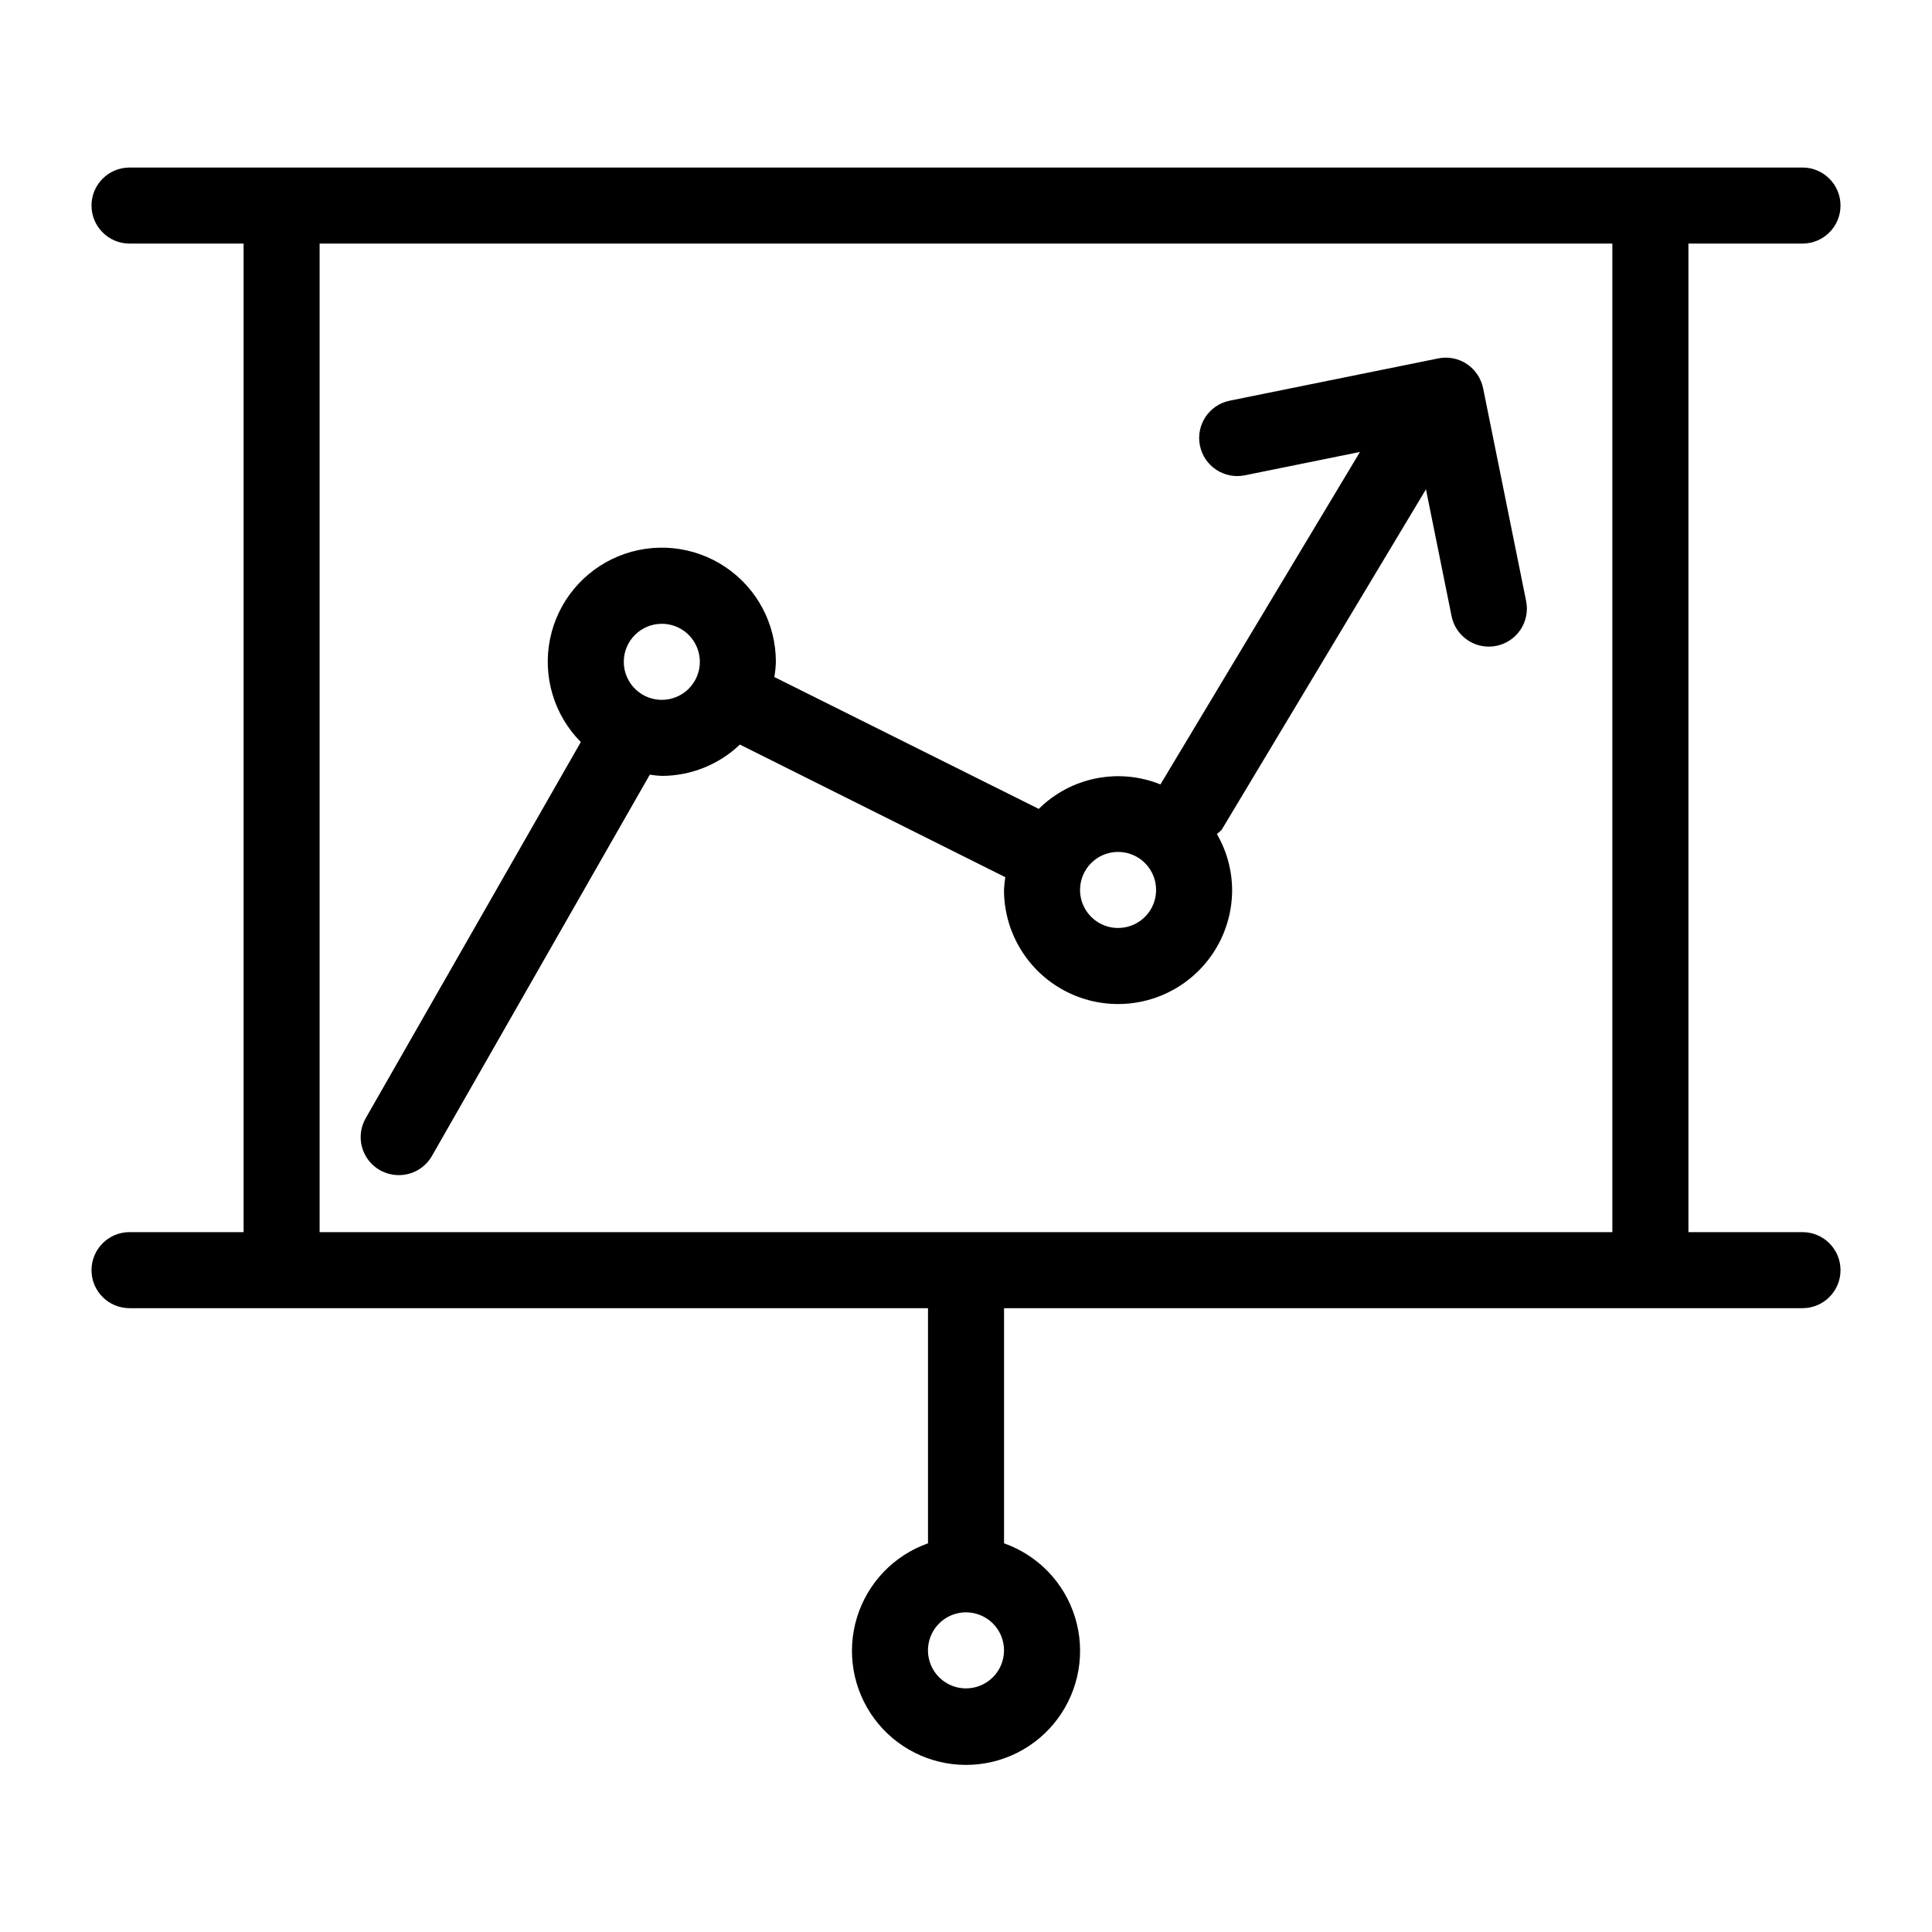
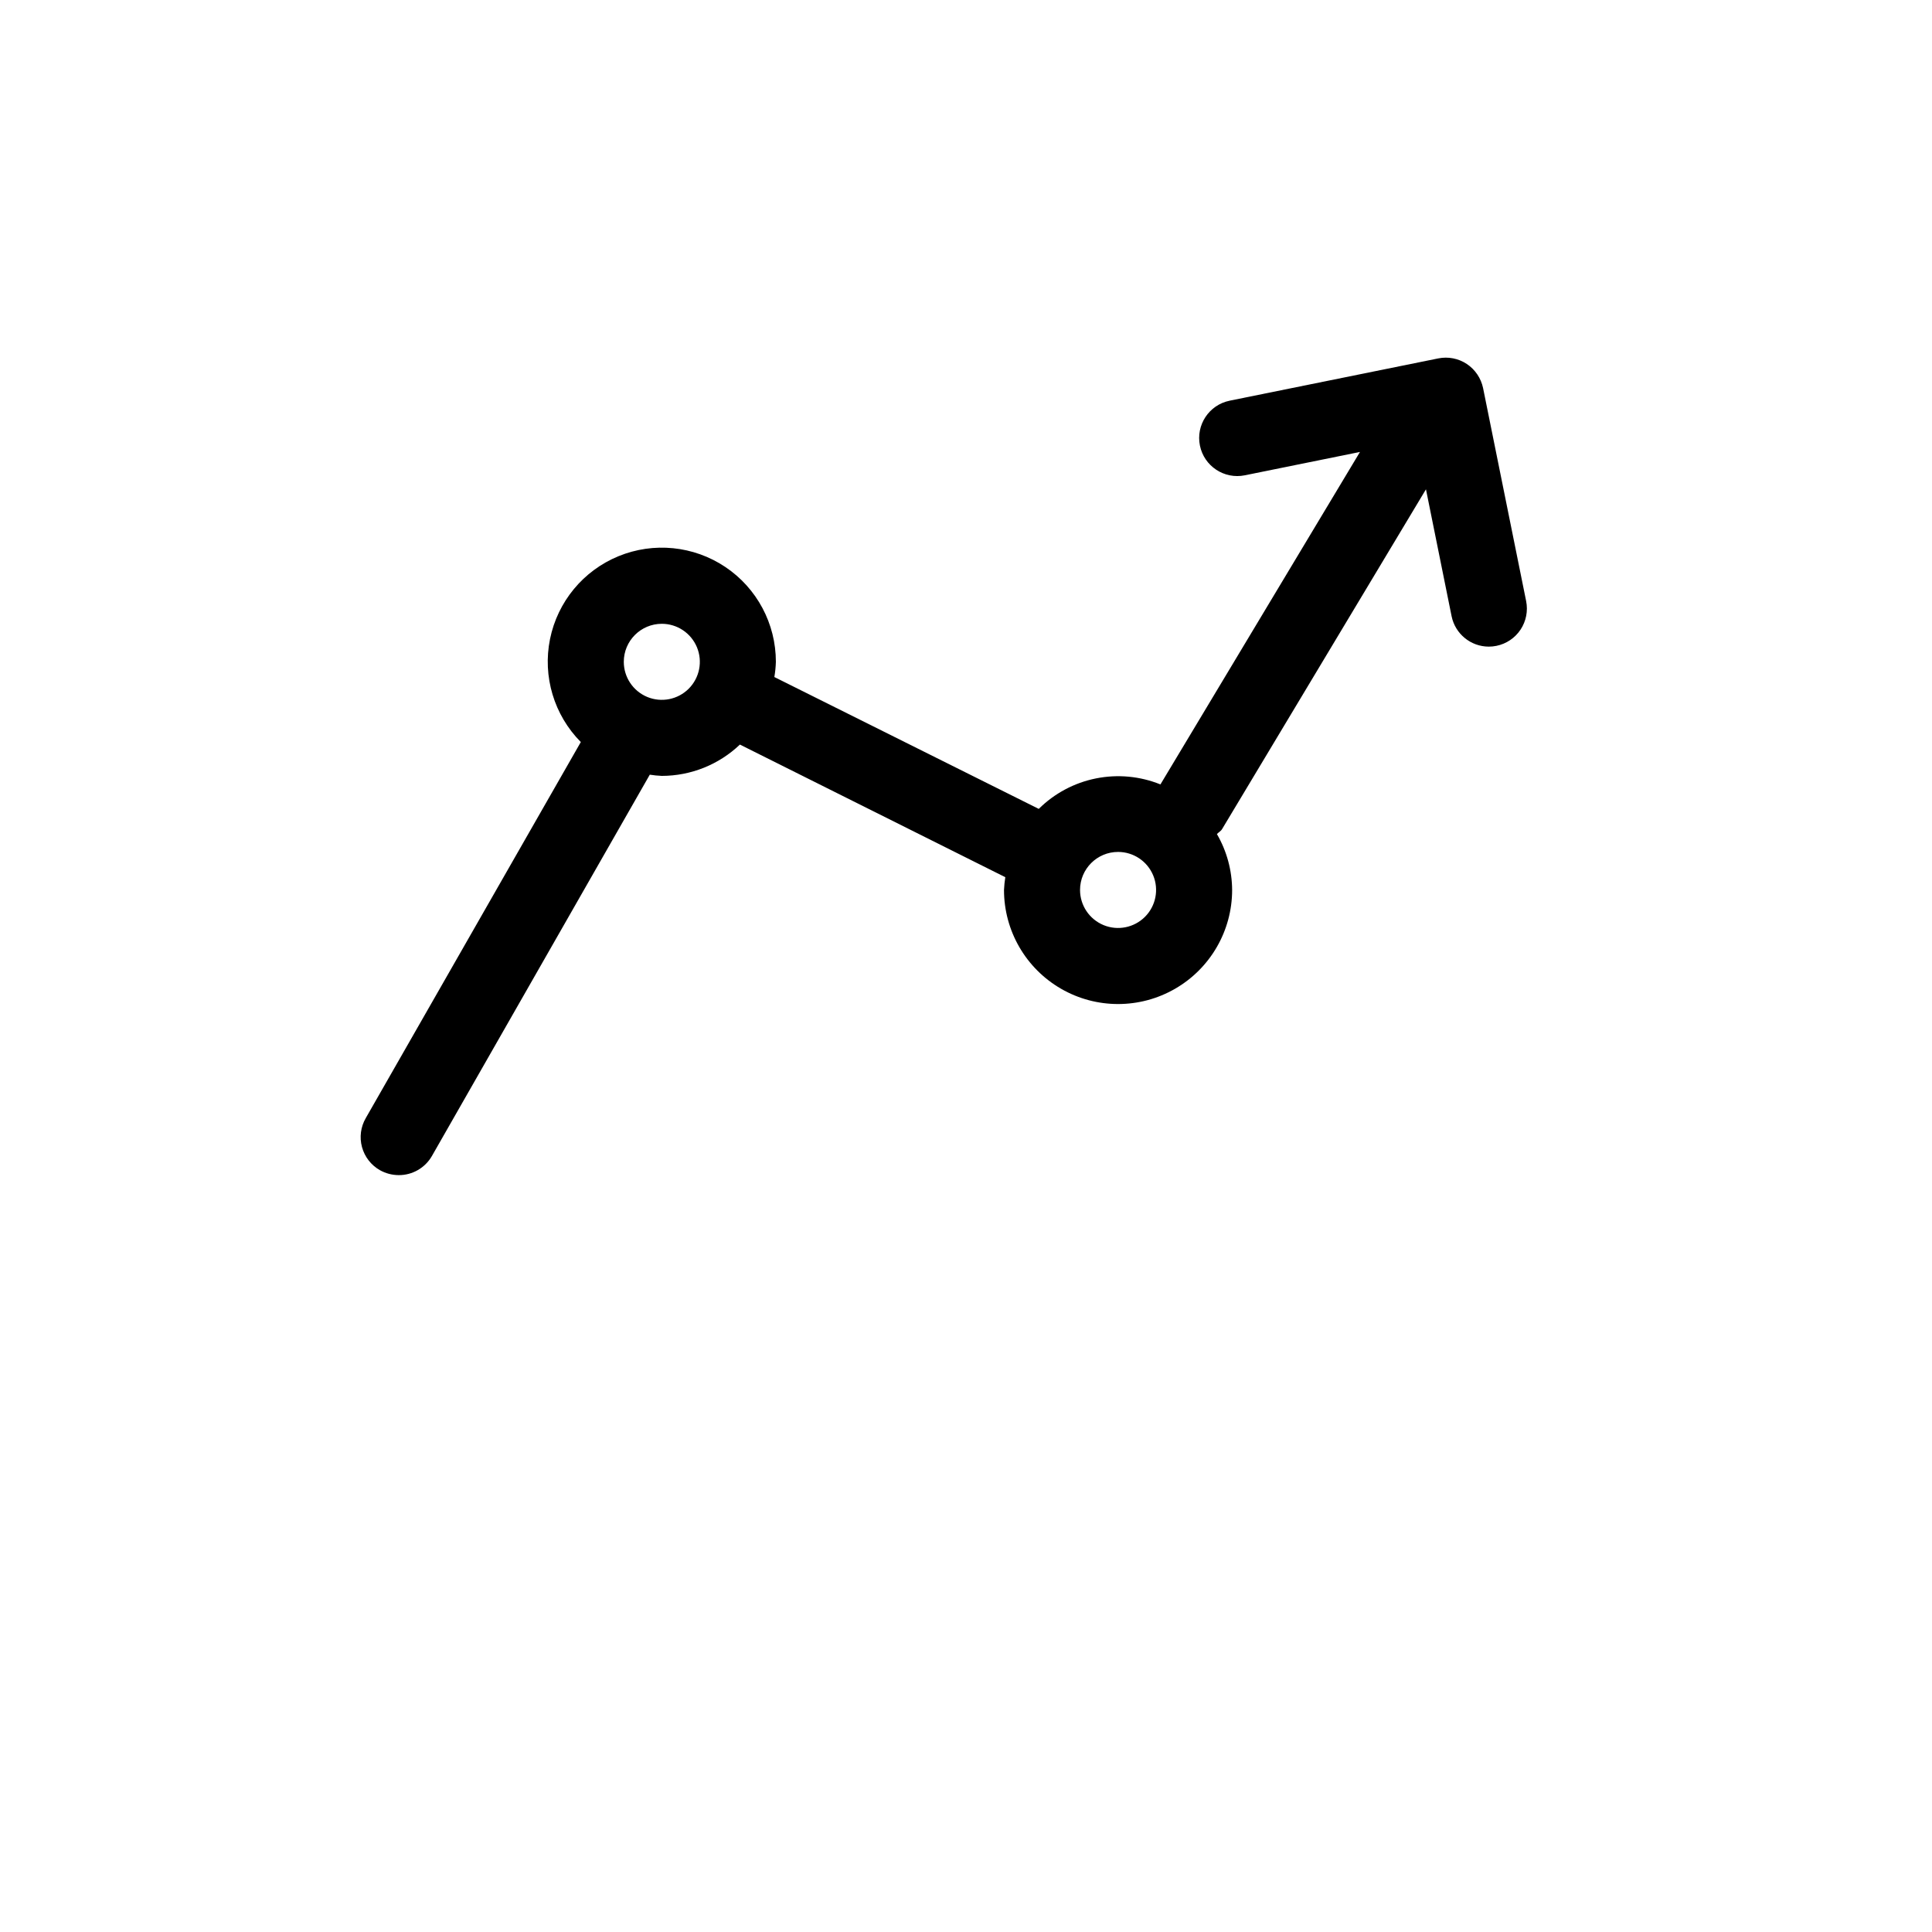
<svg xmlns="http://www.w3.org/2000/svg" fill="#000000" width="800px" height="800px" version="1.1" viewBox="144 144 512 512">
  <g>
-     <path d="m621.68 470.53h-30.23v-261.98h30.23c5.562 0 10.074-4.512 10.074-10.074 0-5.566-4.512-10.078-10.074-10.078h-443.35c-5.566 0-10.078 4.512-10.078 10.078 0 5.562 4.512 10.074 10.078 10.074h30.227v261.98h-30.227c-5.566 0-10.078 4.512-10.078 10.078 0 5.562 4.512 10.074 10.078 10.074h211.6v62.312c-9.035 3.195-16.023 10.484-18.828 19.652-2.805 9.164-1.098 19.117 4.602 26.824 5.699 7.707 14.719 12.25 24.305 12.25 9.582 0 18.602-4.543 24.301-12.25 5.699-7.707 7.406-17.66 4.602-26.824-2.805-9.168-9.789-16.457-18.828-19.652v-62.312h211.6c5.562 0 10.074-4.512 10.074-10.074 0-5.566-4.512-10.078-10.074-10.078zm-221.68 120.91c-4.078 0-7.75-2.453-9.312-6.219-1.559-3.766-0.695-8.102 2.188-10.98 2.879-2.883 7.215-3.746 10.98-2.184 3.766 1.559 6.219 5.231 6.219 9.309 0 2.672-1.062 5.234-2.949 7.125-1.891 1.887-4.453 2.949-7.125 2.949zm171.29-120.91h-342.59v-261.98h342.59z" />
    <path d="m244.68 454.11c1.527 0.855 3.246 1.305 5 1.309 3.613 0.016 6.957-1.91 8.766-5.039l57.754-101.08c1.055 0.168 2.117 0.273 3.188 0.32 7.707-0.012 15.117-2.984 20.695-8.301l70.332 35.145c-0.176 1.121-0.289 2.25-0.344 3.387 0 10.797 5.762 20.777 15.113 26.176 9.355 5.402 20.879 5.402 30.23 0 9.352-5.398 15.113-15.379 15.113-26.176-0.031-5.207-1.418-10.312-4.031-14.812 0.441-0.484 1.027-0.746 1.371-1.328l54.027-90.039 6.793 33.629c0.957 4.684 5.074 8.055 9.855 8.062 0.676 0 1.352-0.066 2.016-0.203 2.621-0.527 4.926-2.078 6.406-4.309 1.477-2.231 2.008-4.957 1.473-7.582l-11.406-56.426c-0.547-2.609-2.094-4.906-4.312-6.387-2.231-1.477-4.957-2.008-7.578-1.473l-55.277 11.203v0.004c-5.461 1.109-8.984 6.438-7.871 11.898 1.113 5.457 6.441 8.98 11.902 7.871l30.512-6.188-52.879 88.105h-0.004c-5.418-2.188-11.363-2.738-17.094-1.586-5.731 1.152-10.996 3.961-15.148 8.074l-70.07-34.945c0.227-1.332 0.363-2.676 0.402-4.027 0.008-10.09-5.016-19.516-13.391-25.133-8.379-5.621-19.008-6.688-28.336-2.852s-16.129 12.074-18.129 21.961c-2 9.887 1.062 20.121 8.164 27.281l-56.988 99.656c-1.348 2.324-1.707 5.09-1.004 7.68 0.707 2.594 2.414 4.797 4.75 6.125zm195.62-84.34c4.074 0 7.75 2.457 9.309 6.219 1.559 3.766 0.695 8.102-2.184 10.984-2.883 2.879-7.219 3.742-10.98 2.184-3.766-1.559-6.223-5.234-6.223-9.309 0-5.566 4.512-10.078 10.078-10.078zm-120.91-60.457c4.074 0 7.746 2.457 9.309 6.219 1.559 3.766 0.695 8.102-2.184 10.984-2.883 2.879-7.219 3.742-10.984 2.184-3.762-1.562-6.219-5.234-6.219-9.309 0-5.566 4.512-10.078 10.078-10.078z" />
  </g>
</svg>